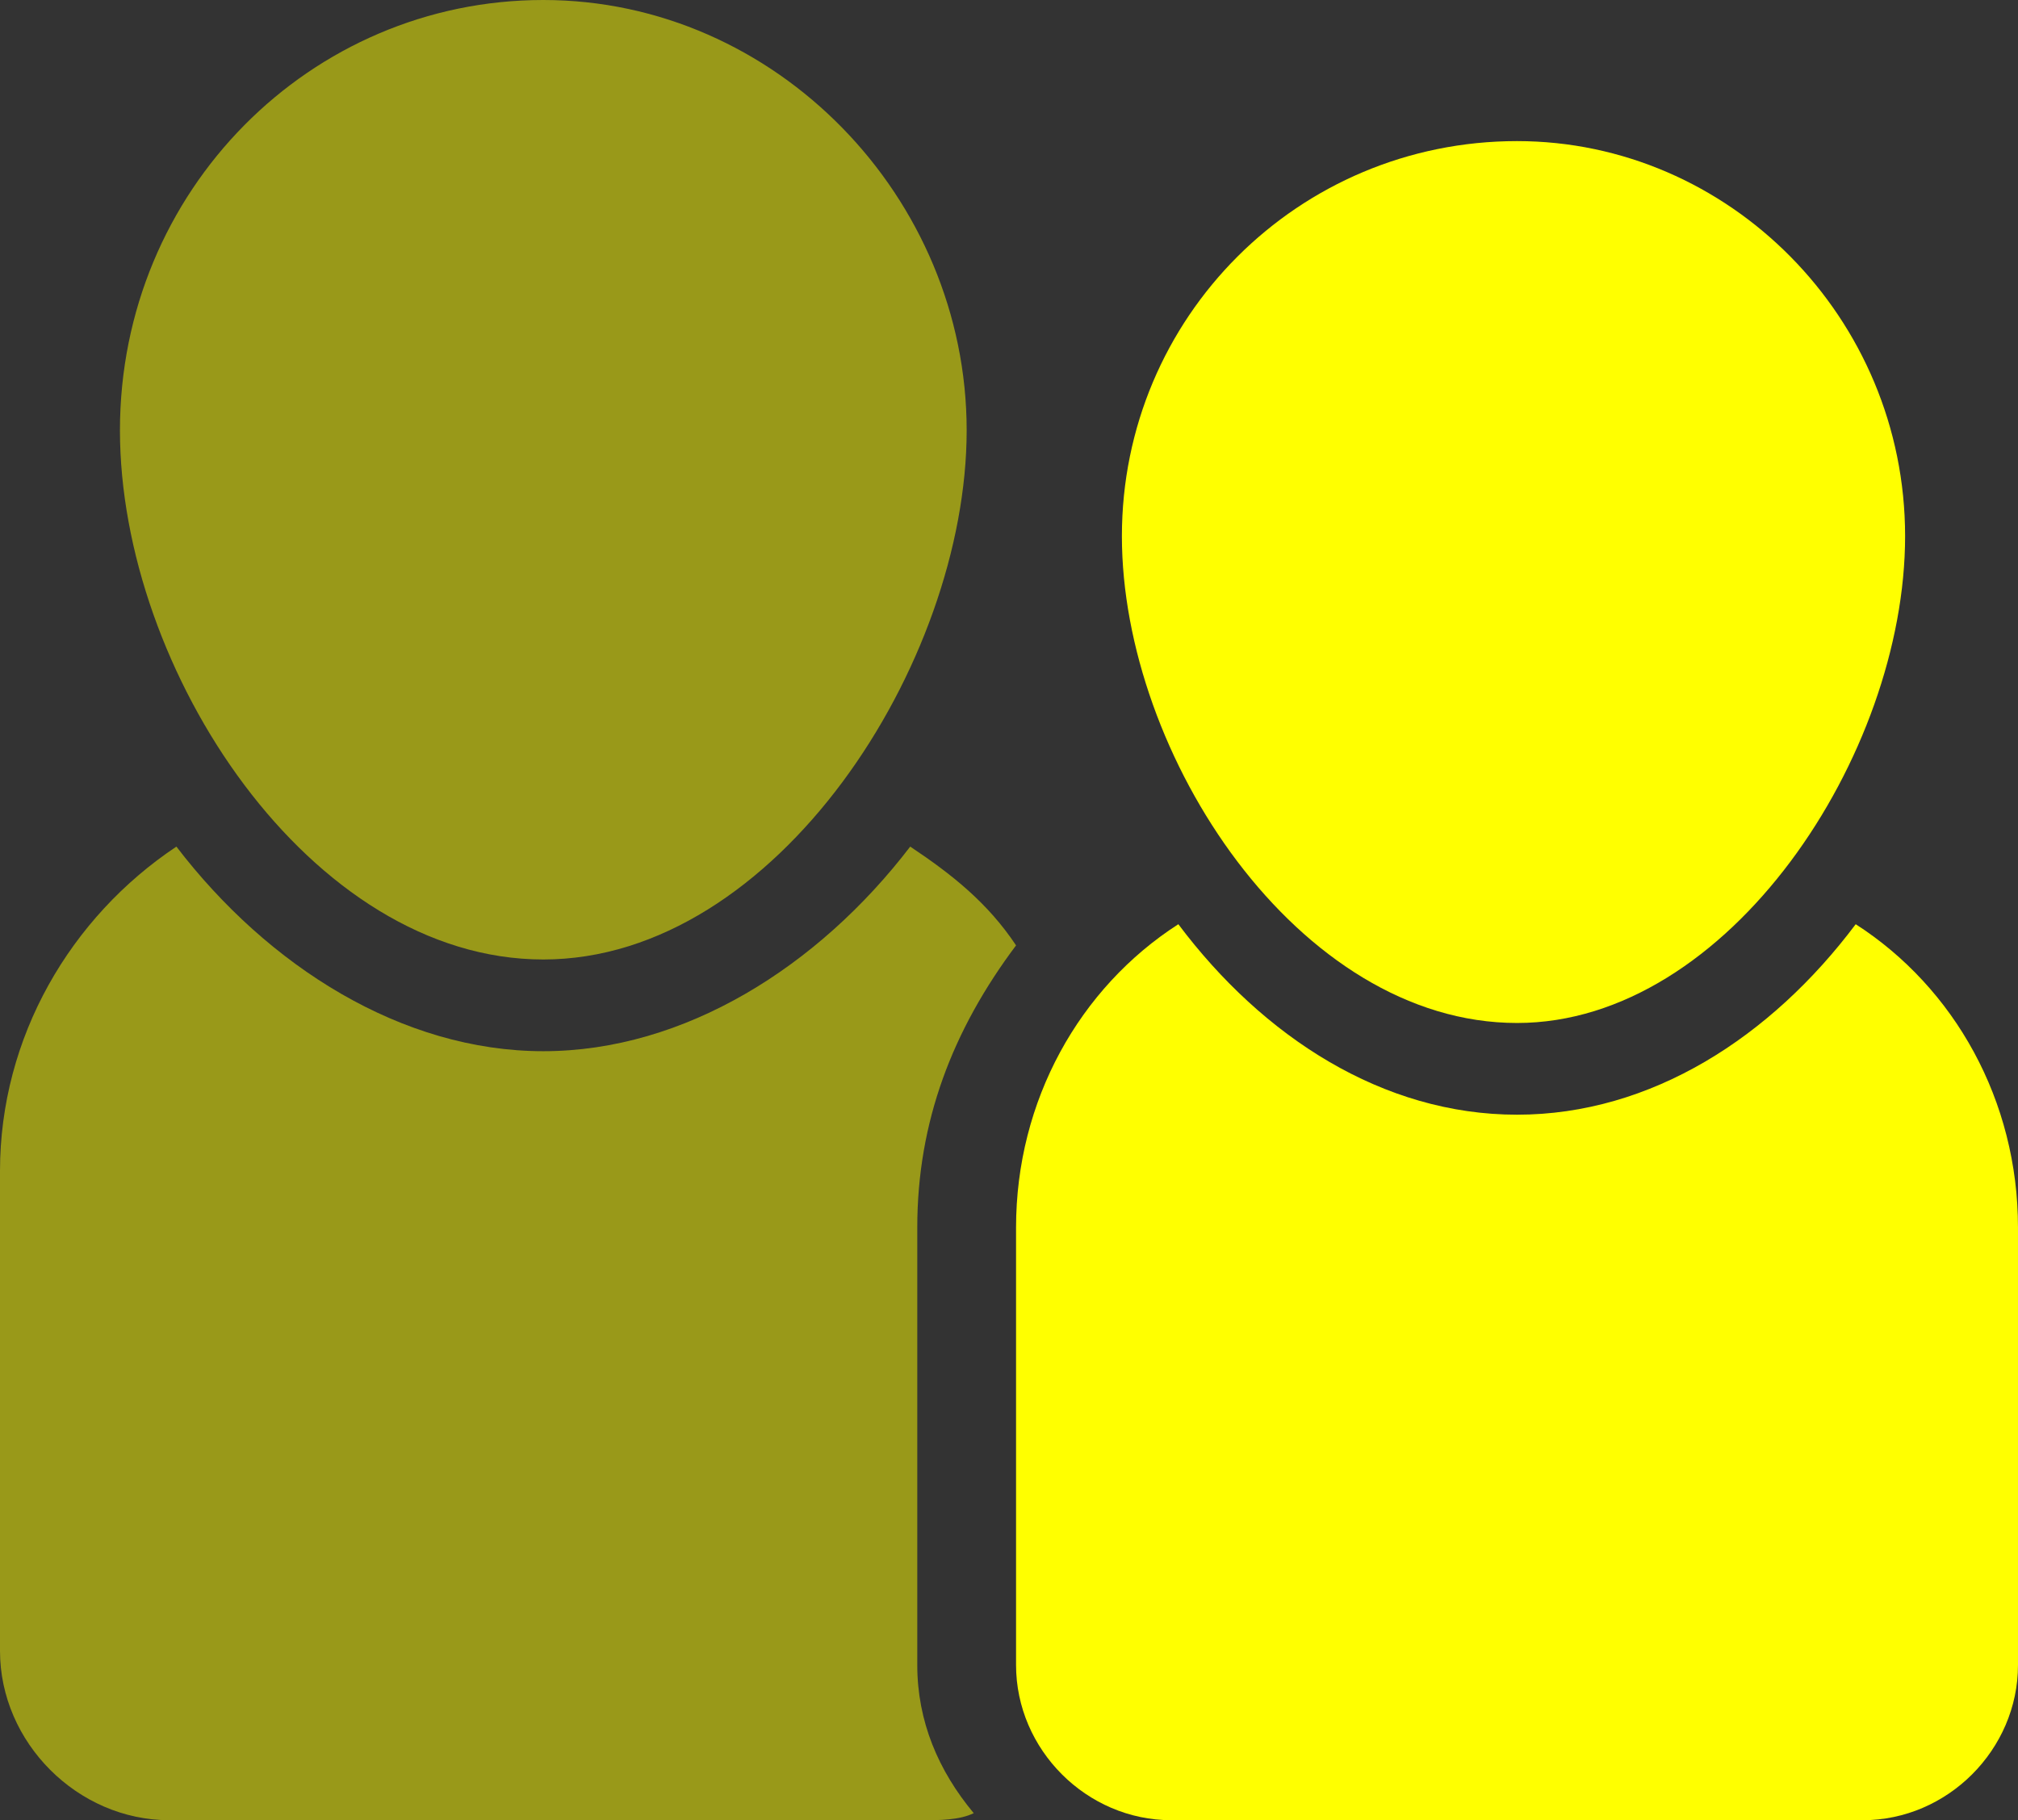
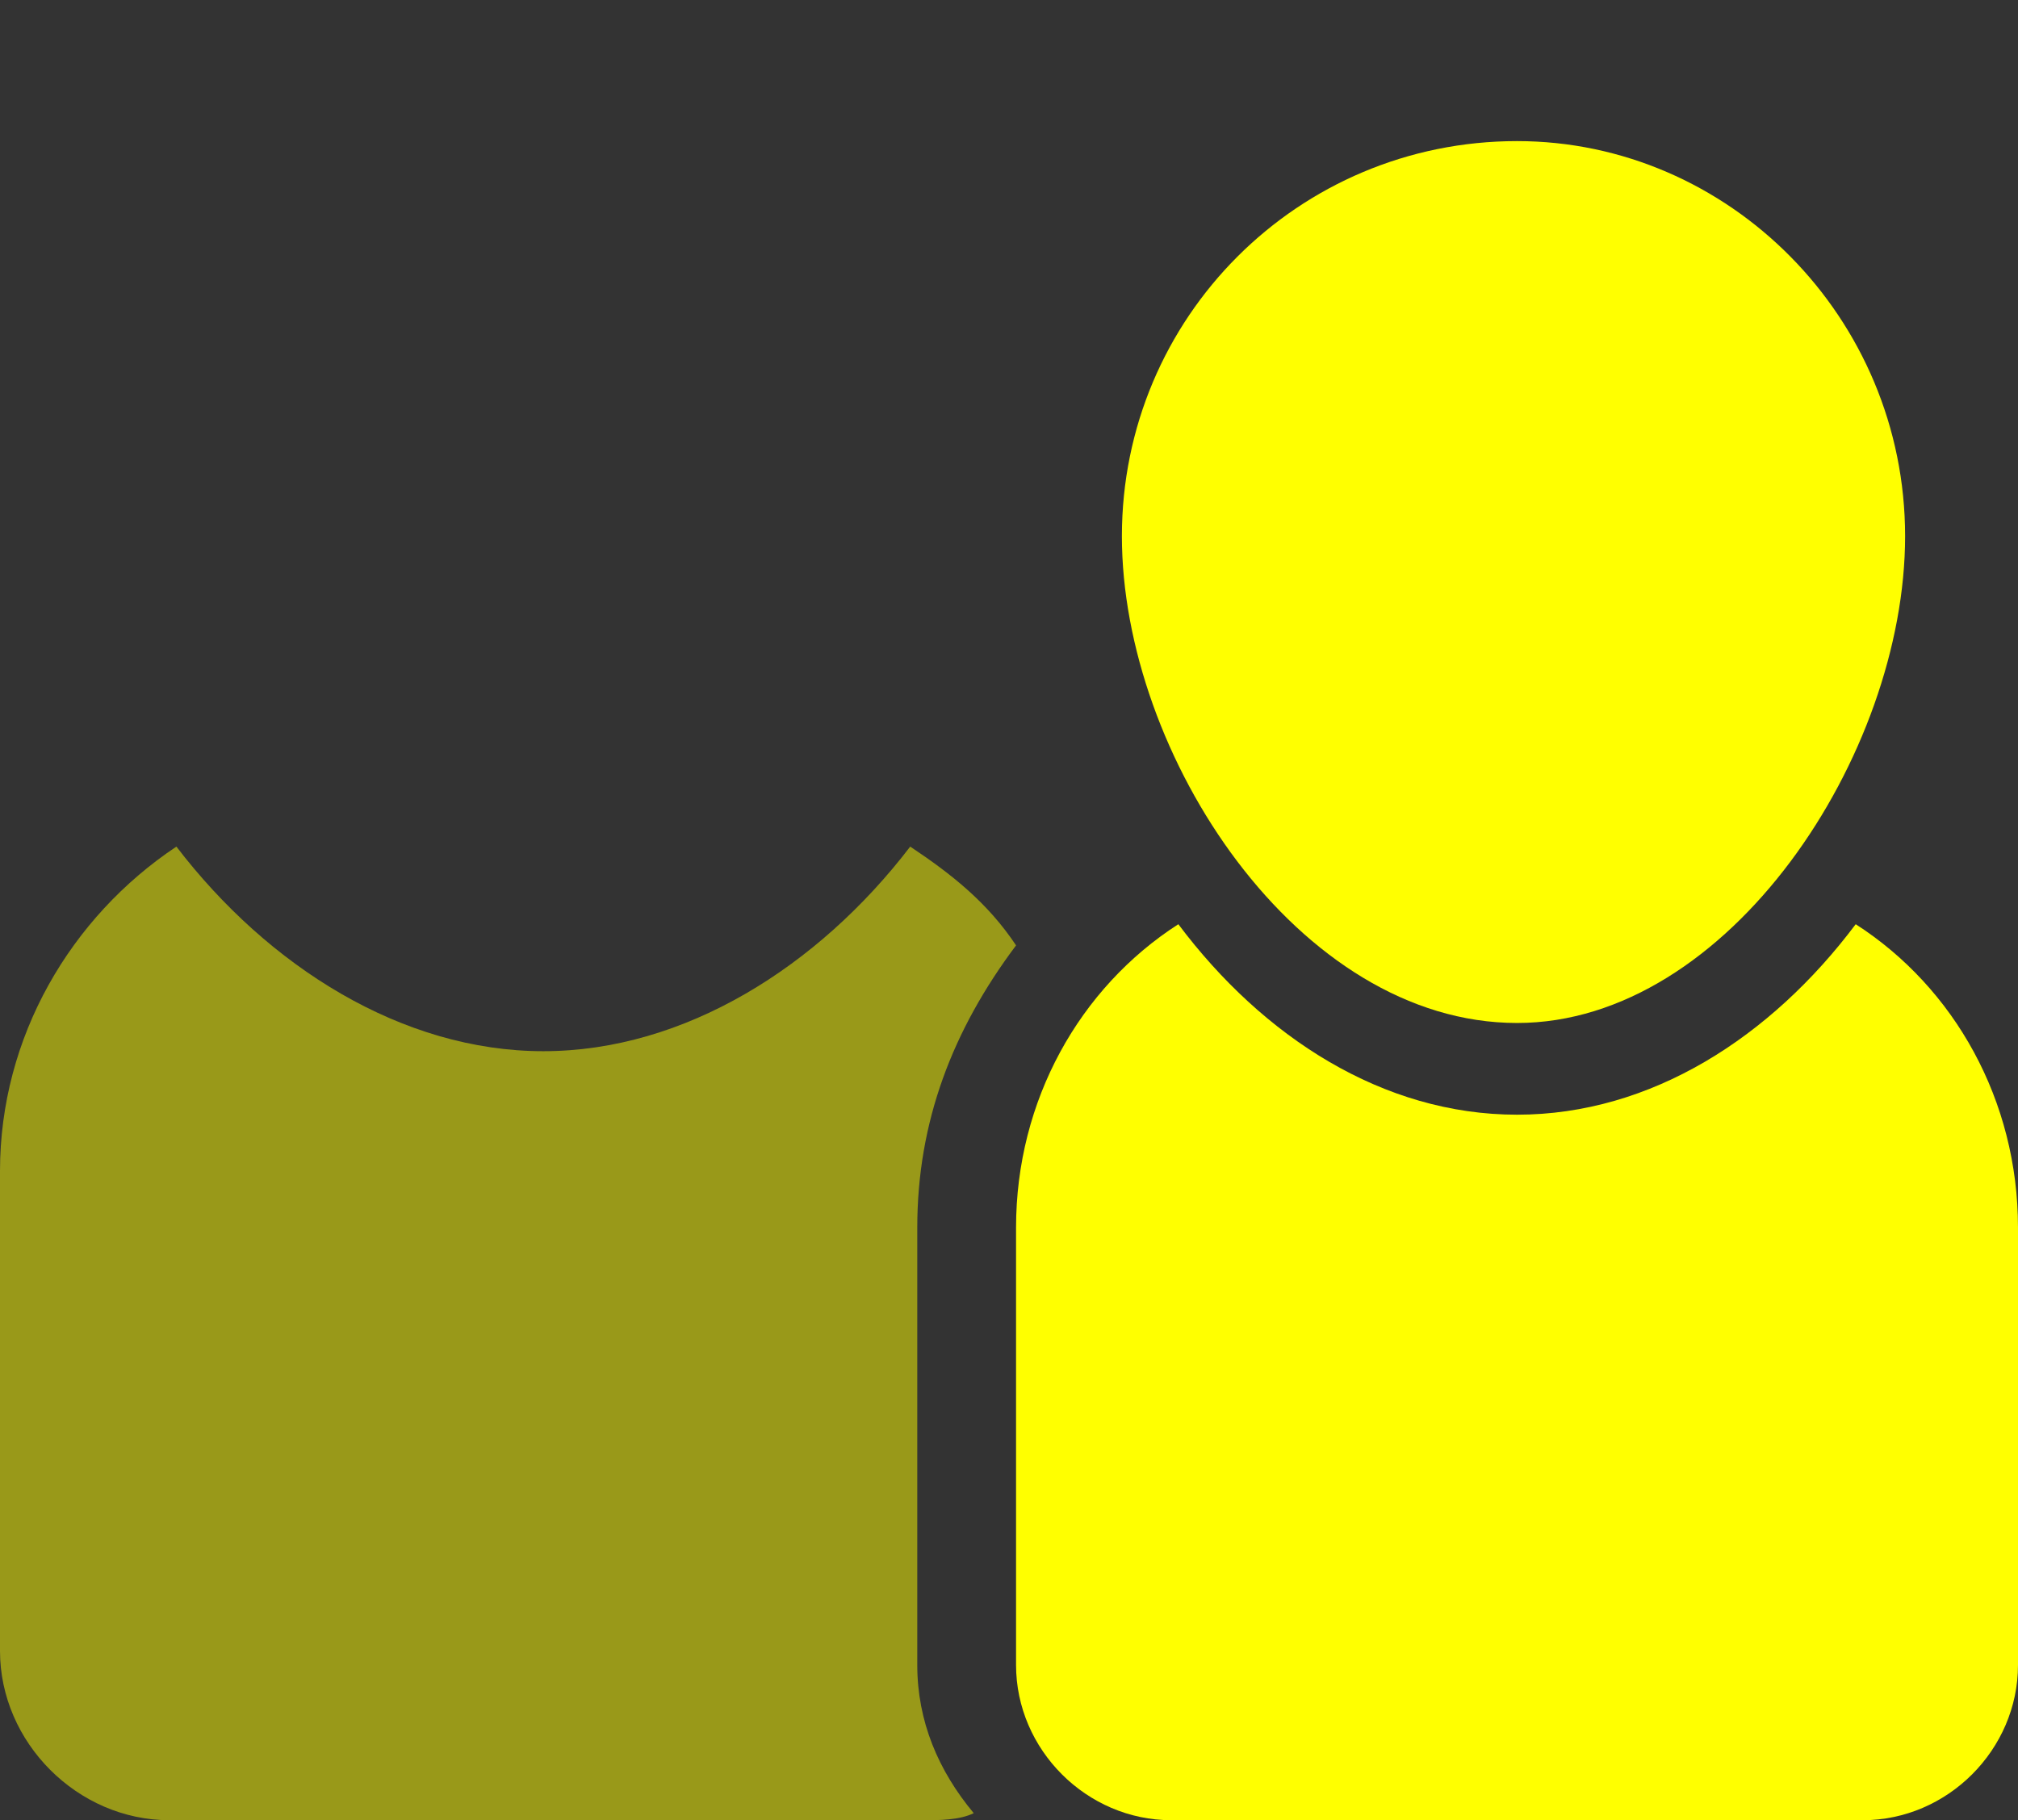
<svg xmlns="http://www.w3.org/2000/svg" version="1.1" id="Calque_1" x="0" y="0" viewBox="0 0 28.6 25.8" xml:space="preserve">
  <rect x="0" y="0" width="28.6" height="25.8" fill="#333333" stroke="none" />
  <style>.st0{fill-opacity:.5}.st0,.st1{fill:#ff0}</style>
-   <path id="Fill-1" class="st0" d="M13.7 6.1c0-3.3-2.7-6.1-6-6.1s-6 2.7-6 6.1 2.7 7.5 6 7.5 6-4.2 6-7.5" />
  <path id="Fill-3" class="st1" d="M27 7.6C27 4.5 24.5 2 21.5 2c-3.1 0-5.6 2.5-5.6 5.6 0 3.1 2.5 6.9 5.6 6.9 3 0 5.5-3.8 5.5-6.9" />
  <path id="Fill-5" class="st0" d="M13 23.6v-6.2c0-1.5.5-2.8 1.4-4-.4-.6-.9-1-1.5-1.4-1.3 1.7-3.2 2.9-5.2 2.9S3.8 13.7 2.5 12C1 13 0 14.7 0 16.6v6.8c0 1.3 1.1 2.4 2.4 2.4h10.7c.2 0 .5 0 .7-.1-.5-.6-.8-1.3-.8-2.1" />
  <path id="Fill-7" class="st1" d="M26.3 13.1c-1.2 1.6-2.9 2.7-4.8 2.7s-3.6-1.1-4.8-2.7c-1.4.9-2.3 2.5-2.3 4.3v6.2c0 1.2 1 2.2 2.2 2.2h9.8c1.2 0 2.2-1 2.2-2.2v-6.2c0-1.8-.9-3.4-2.3-4.3" />
</svg>